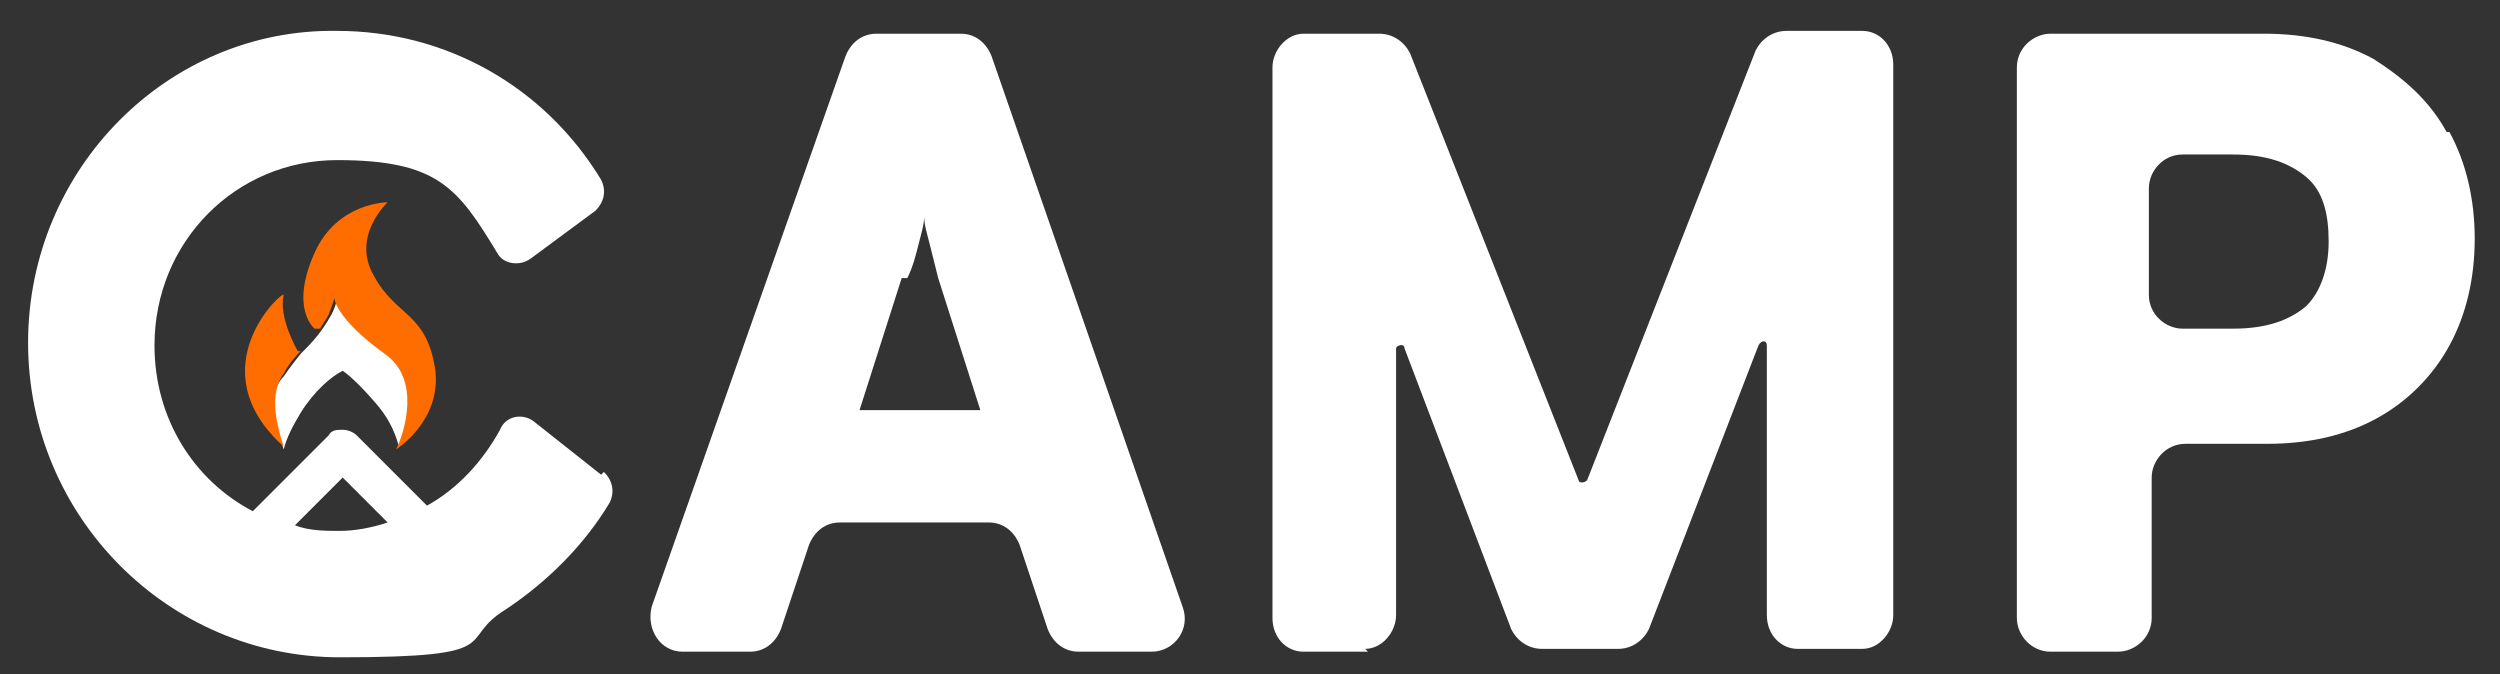
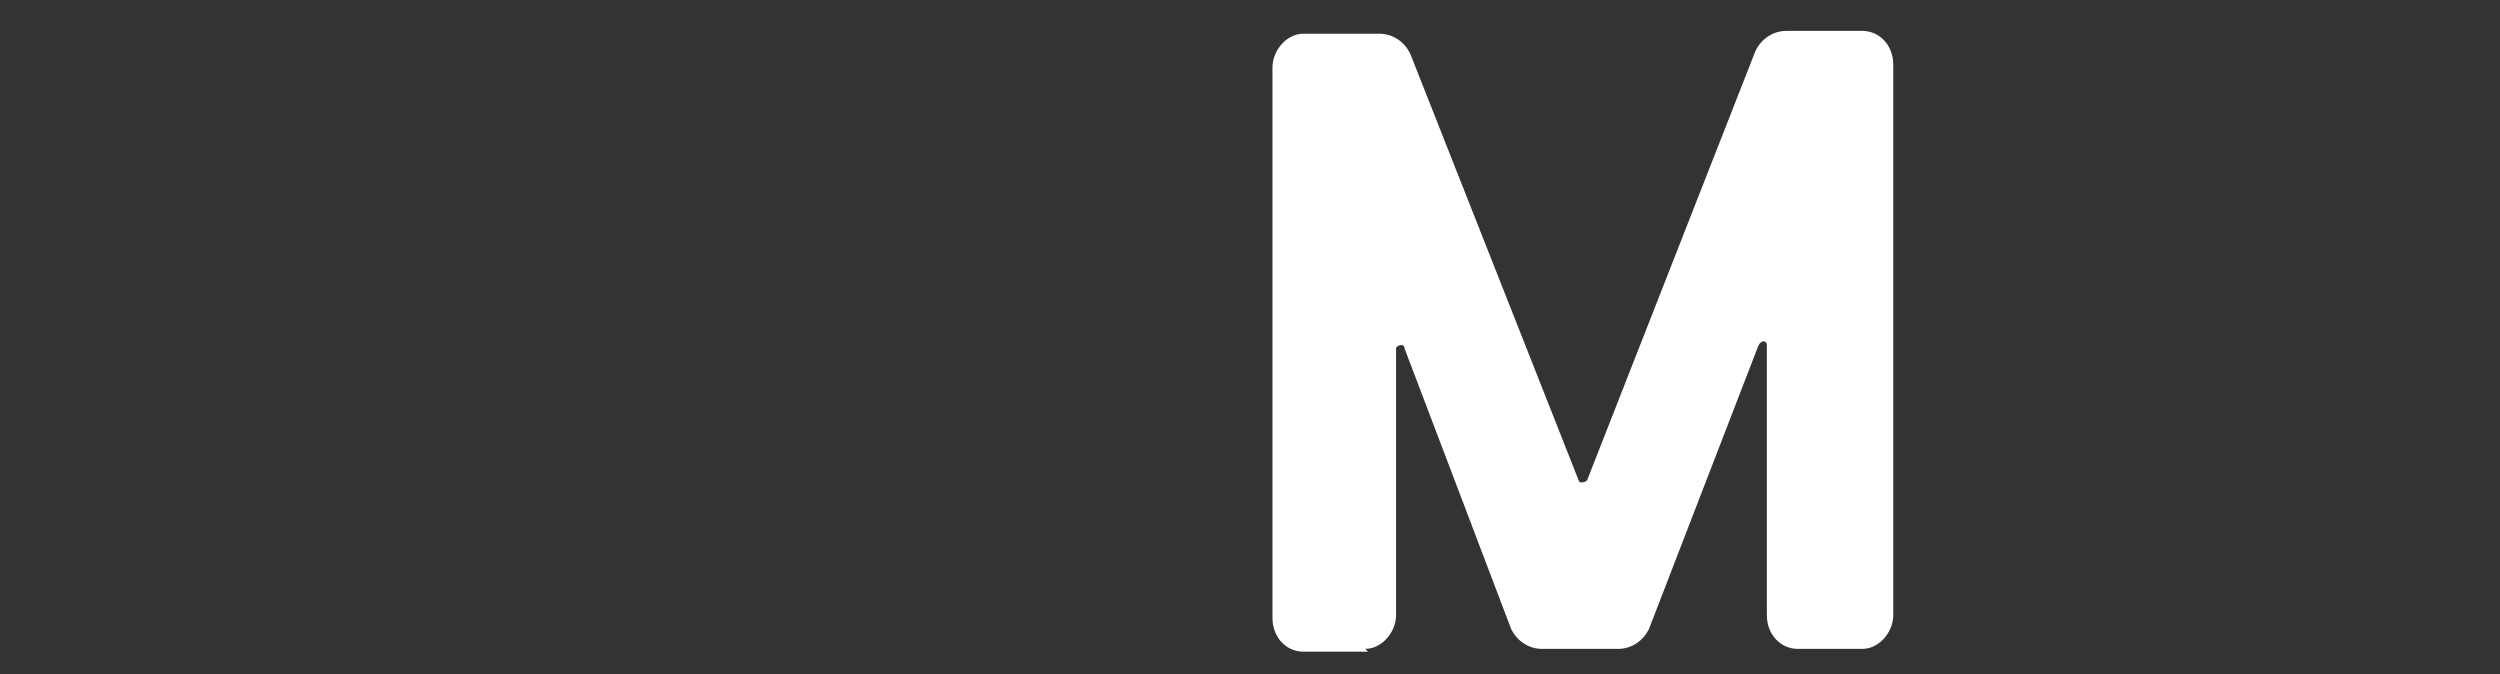
<svg xmlns="http://www.w3.org/2000/svg" version="1.1" viewBox="0 0 89 24">
  <rect x="0" y="0" width="89" height="24" fill="#333333" stroke="none" />
  <defs>
    <style>
      .cls-1 {
        fill: #fff;
      }

      .cls-2 {
        fill: #ff6d01;
      }
    </style>
  </defs>
  <g>
    <g id="Layer_1">
-       <path class="cls-1" d="M26.8,23.2h-2.5c-.8,0-1.3-.8-1.1-1.6L30.1,2c.2-.5.6-.8,1.1-.8h3c.5,0,.9.3,1.1.8l6.8,19.6c.3.8-.3,1.6-1.1,1.6h-2.6c-.5,0-.9-.3-1.1-.8l-1-3c-.2-.5-.6-.8-1.1-.8h-5.3c-.5,0-.9.3-1.1.8l-1,3c-.2.5-.6.8-1.1.8h0ZM32.1,9.9l-1.5,4.7h4.3l-1.5-4.7c-.1-.4-.2-.8-.3-1.2-.1-.4-.2-.7-.2-1,0,.3-.1.6-.2,1-.1.4-.2.8-.4,1.2Z" />
      <path class="cls-1" d="M48.7,23.2h-2.3c-.6,0-1.1-.5-1.1-1.2V2.4c0-.6.5-1.2,1.1-1.2h2.7c.5,0,.9.3,1.1.7l6,15.2c0,.1.2.1.3,0l6-15.3c.2-.4.6-.7,1.1-.7h2.7c.6,0,1.1.5,1.1,1.2v19.6c0,.6-.5,1.2-1.1,1.2h-2.3c-.6,0-1.1-.5-1.1-1.2v-6.4c0-.8,0-1.4,0-1.9,0-.5,0-1,0-1.3,0-.2-.2-.2-.3,0l-3.9,10.1c-.2.4-.6.7-1.1.7h-2.7c-.5,0-.9-.3-1.1-.7l-3.8-10c0-.2-.3-.1-.3,0,0,.4,0,.9,0,1.3,0,.9,0,2,0,3.2v5c0,.6-.5,1.2-1.1,1.2Z" />
-       <path class="cls-1" d="M87.1,4.7c-.6-1.1-1.5-1.9-2.6-2.6-1.1-.6-2.4-.9-3.9-.9h-7.6c-.6,0-1.2.5-1.2,1.2v19.6c0,.6.5,1.2,1.2,1.2h2.4c.6,0,1.2-.5,1.2-1.2v-5c0-.6.5-1.2,1.2-1.2h2.9c1.5,0,2.8-.3,3.9-.9,1.1-.6,2-1.5,2.6-2.6.6-1.1.9-2.4.9-3.8s-.3-2.7-.9-3.8h0ZM82.1,10.9c-.6.5-1.4.8-2.6.8h-1.8c-.6,0-1.2-.5-1.2-1.2v-3.8c0-.6.5-1.2,1.2-1.2h1.8c1.2,0,2,.3,2.6.8.6.5.8,1.3.8,2.3s-.3,1.8-.8,2.3Z" />
-       <path class="cls-1" d="M21.4,16.9l-2.4-1.9c-.4-.3-1-.2-1.2.3-.6,1.1-1.5,2.1-2.6,2.7l-2.5-2.5c-.1-.1-.3-.2-.5-.2s-.4,0-.5.2l-2.7,2.7c-2.1-1.1-3.5-3.3-3.5-5.9,0-3.7,2.9-6.6,6.5-6.6s4.3,1,5.7,3.3c.2.4.8.5,1.2.2l2.3-1.7c.3-.3.4-.7.2-1.1-2-3.3-5.5-5.3-9.4-5.3C6,1,1,6,1,12.2s5,11.2,11.1,11.2,4.1-.6,5.9-1.7c1.5-1,2.8-2.3,3.7-3.8.2-.4.1-.8-.2-1.1h0ZM10.5,18.7l1.7-1.7,1.6,1.6c-.6.2-1.2.3-1.7.3s-1.1,0-1.6-.2h0ZM12,10.5c0,0,0,.8,1.8,2,1.3.9.7,2.8.4,3.4-.1-.4-.3-.9-.7-1.4-.5-.6-1-1.1-1.3-1.3-.4.2-1,.7-1.5,1.5-.3.5-.5.9-.6,1.3h0c-.5-1.5-.4-2.2,0-2.6.2-.3.6-.8.6-.8.4-.4.7-.7,1.1-1.4.2-.4.2-.6.2-.6h0Z" />
-       <path class="cls-2" d="M10.7,12.5s-.4.4-.6.8c-.3.4-.5,1.1,0,2.6-3.1-2.8,0-5.6,0-5.4-.2.8.5,2,.5,2h0ZM11.4,11.7c.1-.2.2-.3.3-.5.2-.5.2-.6.2-.6,0,0,0,.7,1.8,2,1.3.9.7,2.8.4,3.4,0,0,1.6-1,1.4-2.8-.3-2.1-1.4-1.9-2.2-3.4-.8-1.4.5-2.6.5-2.6,0,0-1.8,0-2.6,1.8-.9,2,0,2.7,0,2.7h0Z" />
    </g>
  </g>
</svg>